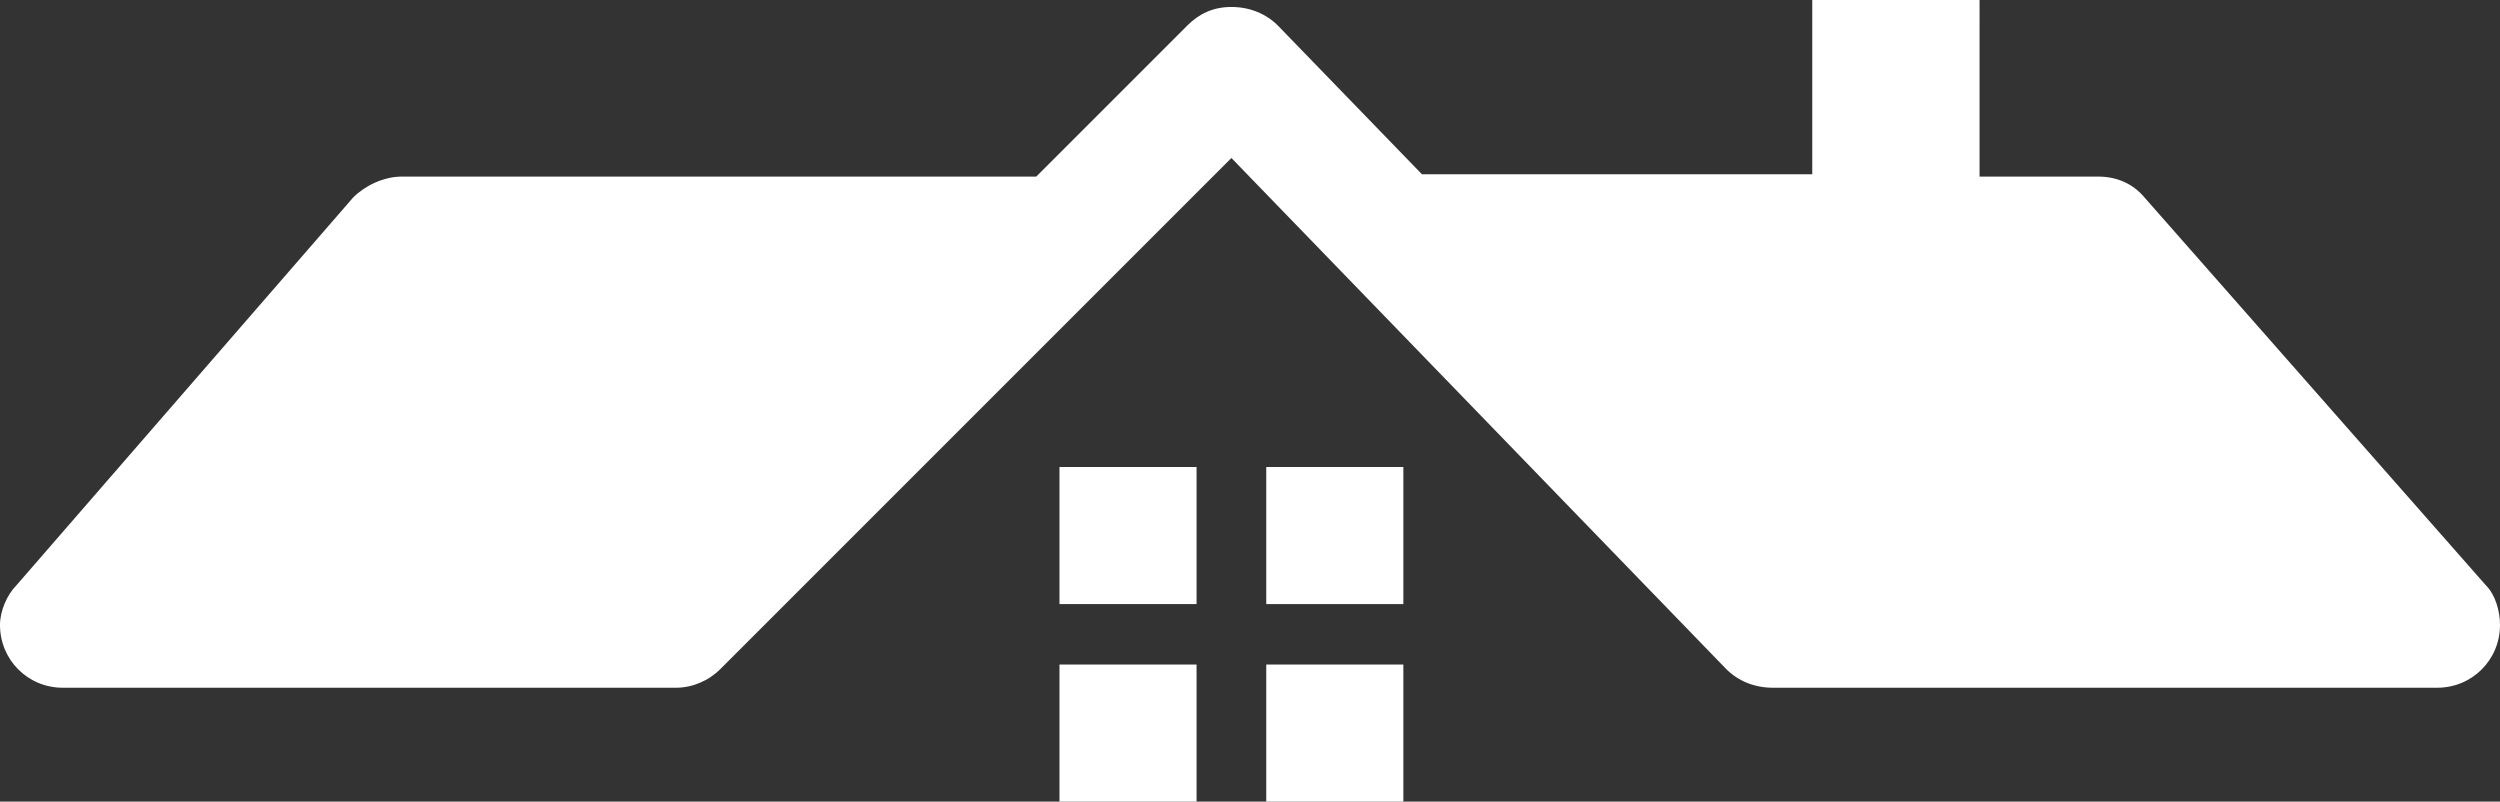
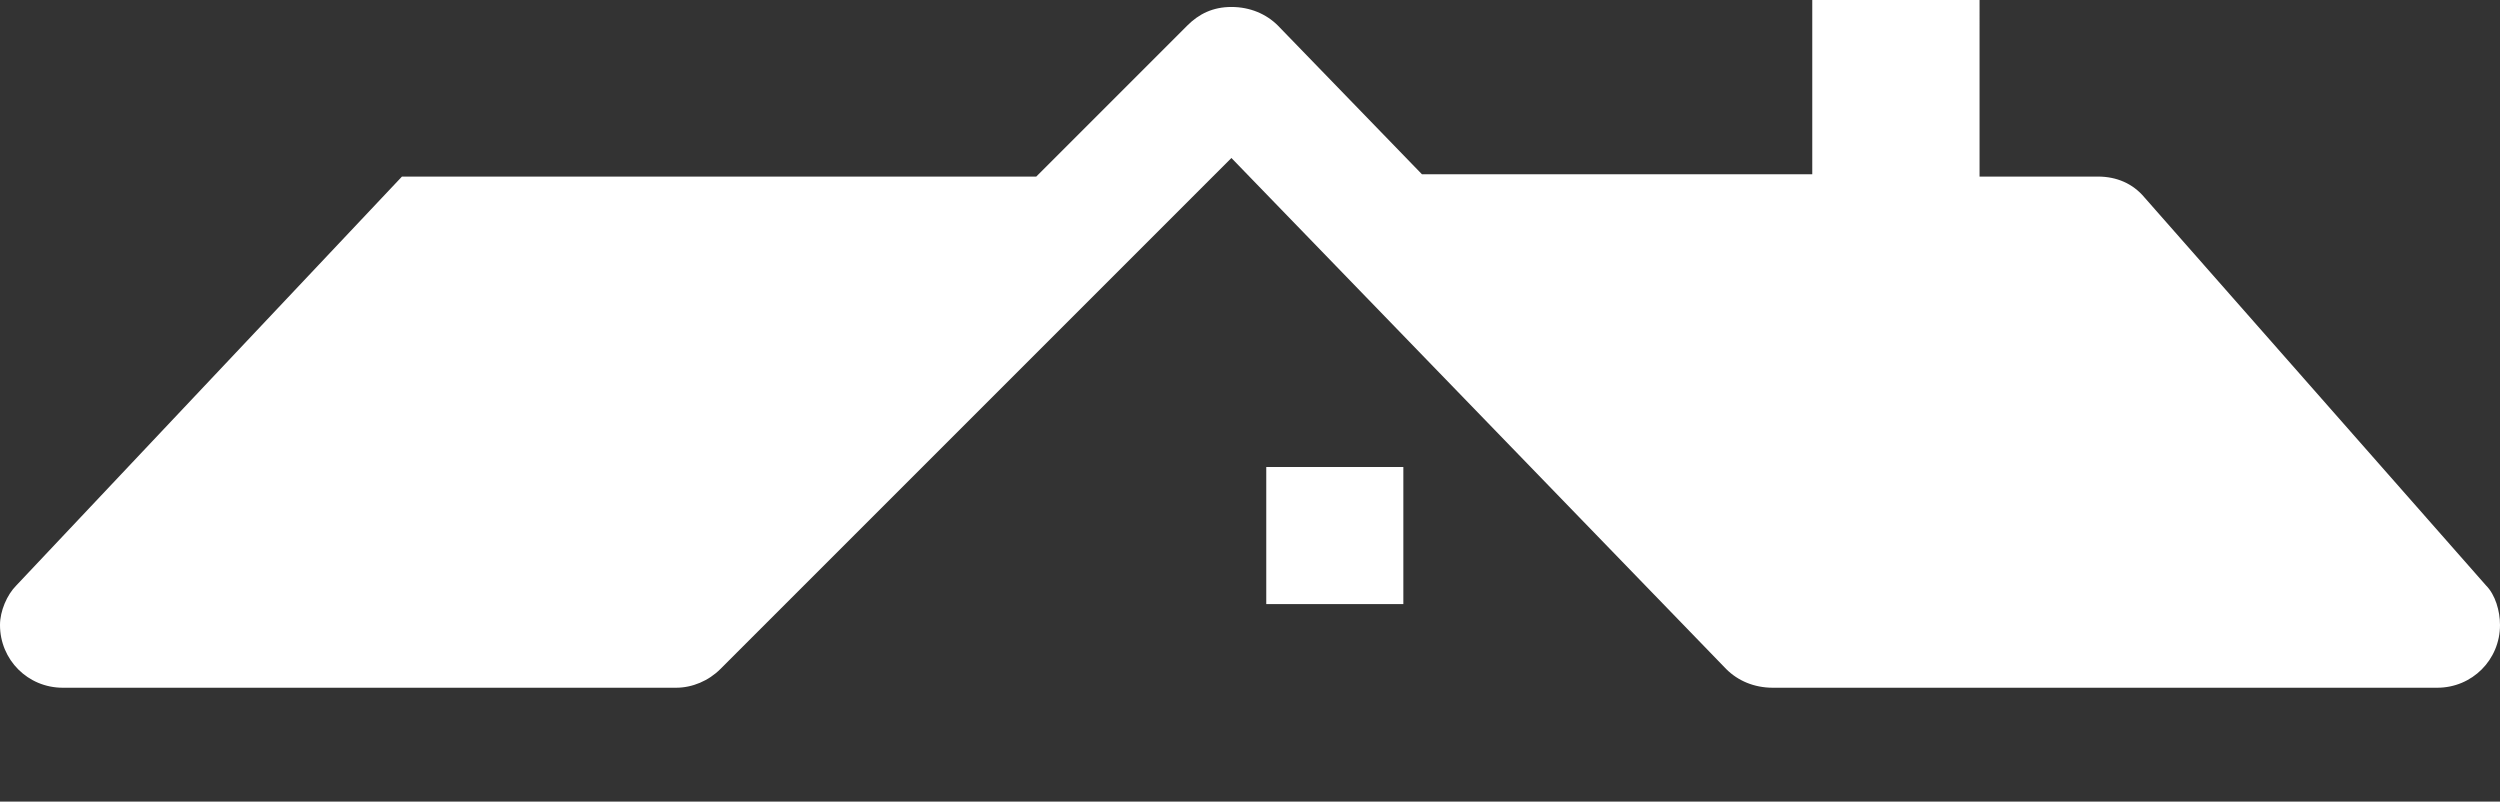
<svg xmlns="http://www.w3.org/2000/svg" id="Layer_1" viewBox="0 0 107.6 34.5">
  <rect x="0" y="0" width="107.6" height="34.5" fill="#333333" stroke="none" />
  <style>.st0{fill:#fff}</style>
-   <path class="st0" d="M45.6 20.1h5.9V26h-5.9zM45.6 28.6h5.9v5.9h-5.9zM54.5 28.6h5.9v5.9h-5.9z" />
-   <path class="st0" d="M107 25.2L92.3 8.5c-.5-.6-1.2-.9-2-.9h-5.1V0H78v7.5H61.2L55 1.1c-.5-.5-1.2-.8-2-.8s-1.4.3-1.9.8l-6.5 6.5H17.3c-.8 0-1.6.4-2.1.9L.7 25.2c-.4.4-.7 1.1-.7 1.7 0 1.5 1.2 2.7 2.7 2.7h26.4c.7 0 1.4-.3 1.9-.8l5.8-5.8L53 6.8l21.3 22c.5.5 1.2.8 2 .8h28.6c1.5 0 2.7-1.2 2.7-2.7 0-.6-.2-1.3-.6-1.7z" />
+   <path class="st0" d="M107 25.2L92.3 8.5c-.5-.6-1.2-.9-2-.9h-5.1V0H78v7.5H61.2L55 1.1c-.5-.5-1.2-.8-2-.8s-1.4.3-1.9.8l-6.5 6.5H17.3L.7 25.2c-.4.4-.7 1.1-.7 1.7 0 1.5 1.2 2.7 2.7 2.7h26.4c.7 0 1.4-.3 1.9-.8l5.8-5.8L53 6.8l21.3 22c.5.5 1.2.8 2 .8h28.6c1.5 0 2.7-1.2 2.7-2.7 0-.6-.2-1.3-.6-1.7z" />
  <path class="st0" d="M54.5 20.1h5.9V26h-5.9z" />
</svg>